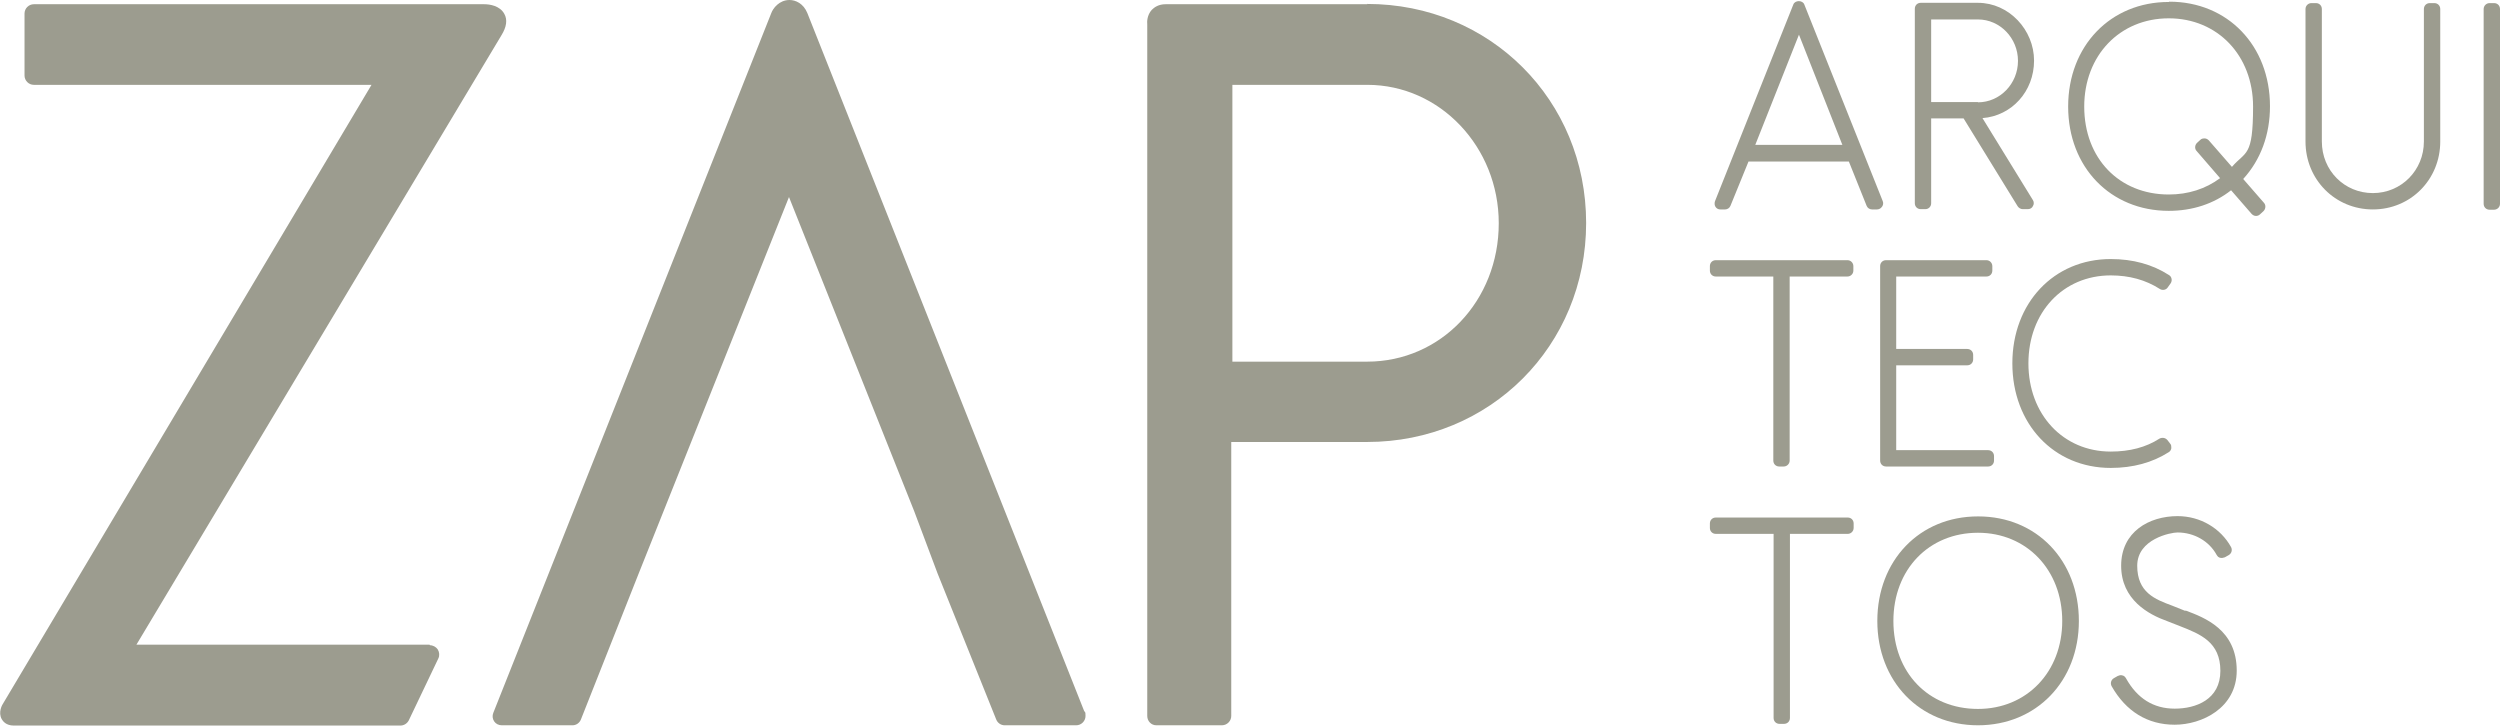
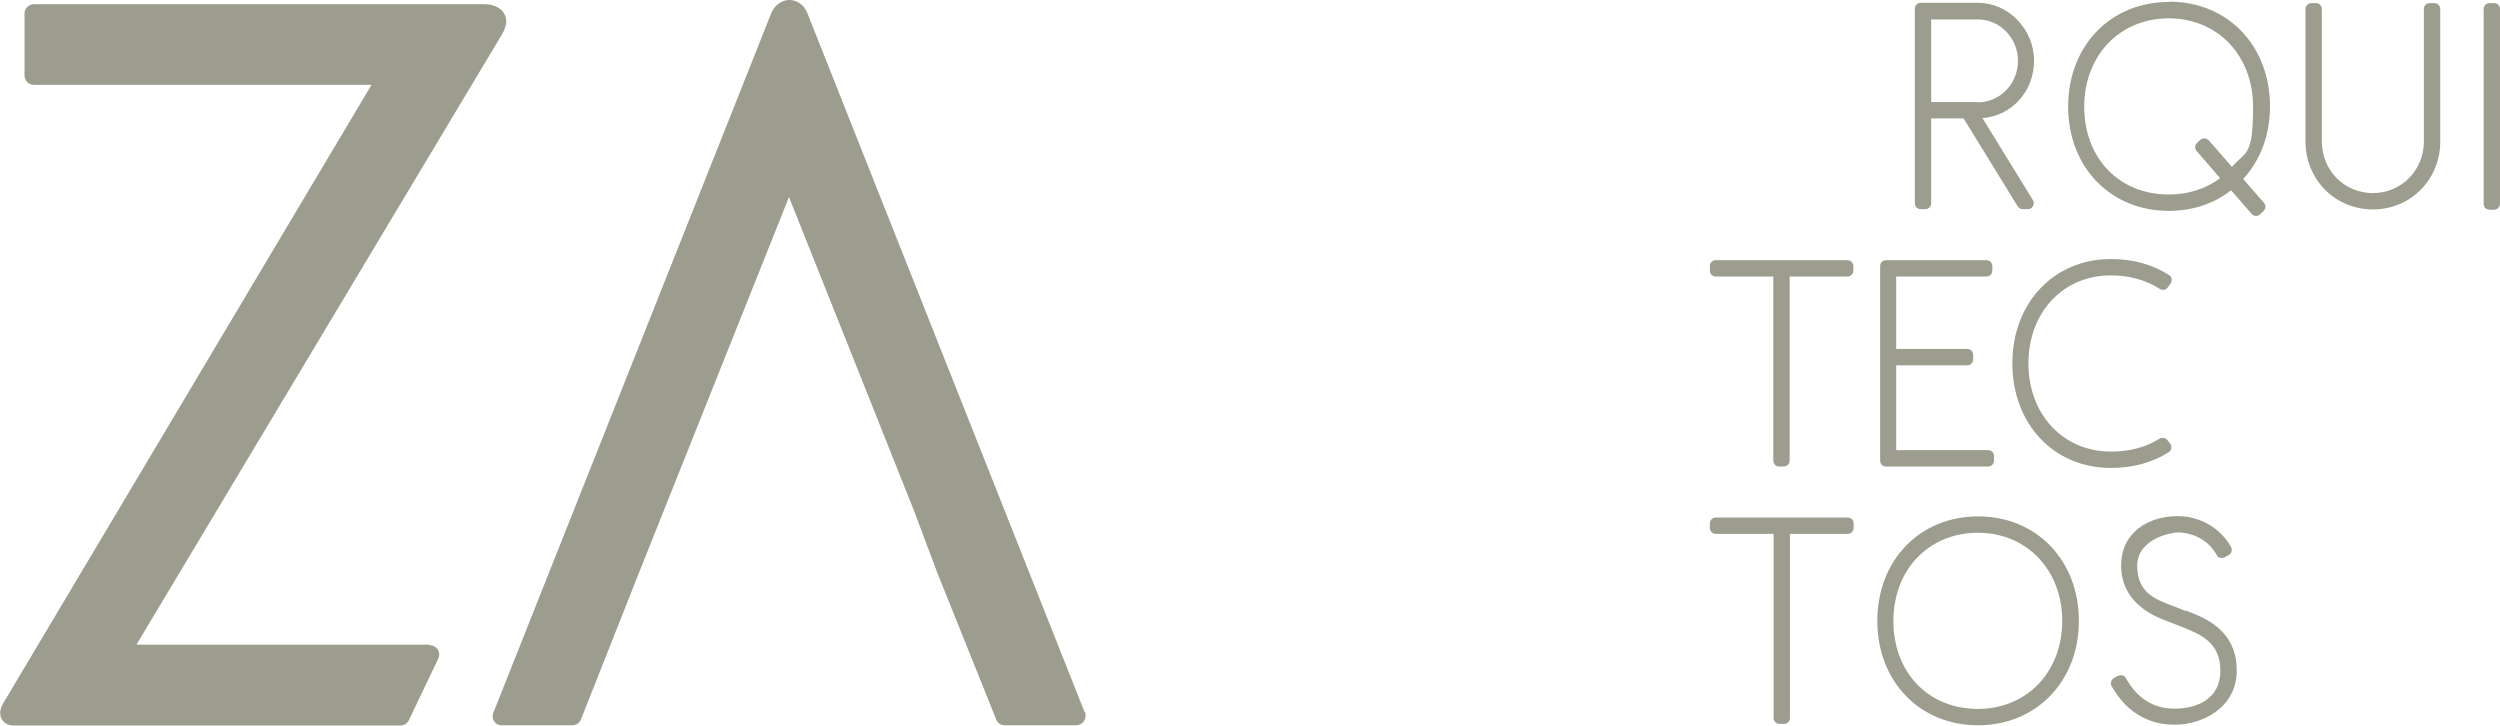
<svg xmlns="http://www.w3.org/2000/svg" id="Capa_1" version="1.1" viewBox="0 0 886.9 257.4">
  <defs>
    <style>
      .st0 {
        fill: #9c9c8f;
      }
    </style>
  </defs>
  <g>
    <path class="st0" d="M286.4,4.6c-1.4-3.4-4.2-4.6-6.3-4.6-3.7,0-5.9,3-6.5,4.7l-98.6,248.2c-.4,1-.3,2.1.3,3,.6.9,1.6,1.4,2.7,1.4h25.1c1.3,0,2.5-.8,3-2.1l20.5-51.8,53.3-133.5,44.4,111.4,8.3,22.1,20.8,51.8c.5,1.3,1.7,2.1,3,2.1h25.4s0,0,0,0c1.8,0,3.3-1.5,3.3-3.3s-.2-1.2-.5-1.8L286.4,4.6Z" />
-     <path class="st0" d="M485.1,1.5h-71.6c-2.5,0-4,1.1-4.9,2-1.7,1.9-1.7,4.3-1.6,5.1v245.4c0,1.8,1.4,3.3,3.2,3.3h23.3c1.8,0,3.3-1.5,3.3-3.3v-97.2s48.2,0,48.2,0c43.6,0,77.7-34.1,77.7-77.7,0-43.6-34.1-77.7-77.7-77.7ZM485.1,128.3h-47.9s0-98.2,0-98.2h47.9c25.7,0,46.6,22,46.6,49.1,0,27.5-20.5,49.1-46.7,49.1Z" />
    <path class="st0" d="M152.4,228.7H48.4S177.9,12.5,177.9,12.5c1.8-2.9,2.2-5.5,1-7.6-1.6-2.9-5.2-3.4-7.1-3.4H12c-1.8,0-3.3,1.5-3.3,3.3v22c0,1.8,1.5,3.3,3.3,3.3h119.8S1.2,249.4,1.2,249.4c-.5.7-1.9,3.3-.6,5.7.4.7,1.5,2.3,4.3,2.3h137.1c1.3,0,2.4-.7,3-1.8l10.5-22c.5-1,.4-2.2-.2-3.2-.6-.9-1.7-1.5-2.8-1.5Z" />
  </g>
  <g>
-     <path class="st0" d="M667.7,73.3c.4-.6.5-1.3.2-2L640.1,1.6c-.6-1.6-3.3-1.6-3.9,0l-27.8,69.8c-.2.6-.2,1.4.2,2,.4.6,1,.9,1.7.9h1.7c.8,0,1.6-.5,1.9-1.3l6.4-15.7h35.6s6.3,15.7,6.3,15.7c.3.8,1.1,1.3,1.9,1.3h1.8c.7,0,1.4-.4,1.7-.9ZM622.7,51.4l15.5-39.1,15.4,39.1h-30.9Z" />
    <path class="st0" d="M681.4,74.2h1.6c1.2,0,2.1-.9,2.1-2.1v-30.1h11.5s19.2,31.2,19.2,31.2c.4.6,1.1,1,1.8,1h1.8c.8,0,1.5-.4,1.8-1.1.4-.6.4-1.5,0-2.1l-17.9-29.1c10.4-.8,18.3-9.5,18.3-20.4s-8.9-20.5-19.9-20.5h-20.3c-1.2,0-2.1.9-2.1,2.1v69c0,1.2.9,2.1,2.1,2.1ZM701.7,36.2h-16.6V6.9h16.6c7.8,0,14.2,6.6,14.2,14.7s-6.4,14.7-14.2,14.7Z" />
    <path class="st0" d="M769.4.7c-20.7,0-35.7,15.6-35.7,37.1s15,37,35.7,37c8.4,0,16-2.5,22.1-7.3l7.3,8.4c.4.4.9.7,1.5.7,0,0,.1,0,.1,0,.5,0,1-.2,1.4-.6l1.2-1.1c.8-.8.9-2.1.2-2.9l-7.4-8.5c6.2-6.8,9.5-15.7,9.5-25.8,0-21.5-15-37.1-35.7-37.1ZM779.3,53.6l8.3,9.6c-5.1,3.8-11.3,5.8-18.2,5.8-17.6,0-30-12.8-30-31.2,0-18.1,12.6-31.3,30-31.3,17.3,0,29.9,13.2,29.9,31.3s-2.6,15.7-7.5,21.4l-8.2-9.4c-.4-.4-.9-.7-1.5-.7-.6,0-1.1.1-1.5.5l-1.2,1.1c-.8.8-.9,2.1-.1,2.9Z" />
    <path class="st0" d="M863.6,1.1h-1.6c-1.2,0-2.1.9-2.1,2.1v47c0,10.2-8,18.3-18.1,18.3s-18.1-8-18.1-18.3V3.2c0-1.2-.9-2.1-2.1-2.1h-1.6c-1.1,0-2.1.9-2.1,2.1v47c0,13.5,10.5,24.1,23.9,24.1s23.9-10.6,23.9-24.1V3.2c0-1.2-.9-2.1-2.1-2.1Z" />
    <path class="st0" d="M884.8,1.1h-1.6c-1.1,0-2.1.9-2.1,2.1v69.1c0,1.2.9,2.1,2.1,2.1h1.6c1.1,0,2.1-.9,2.1-2.1V3.2c0-1.2-.9-2.1-2.1-2.1Z" />
    <path class="st0" d="M655.4,92.3h-46.7c-1.2,0-2.1.9-2.1,2.1v1.6c0,1.2.9,2.1,2.1,2.1h20.4v65.3c0,1.2.9,2.1,2.1,2.1h1.6c1.1,0,2.1-.9,2.1-2.1v-65.3s20.5,0,20.5,0c1.1,0,2.1-.9,2.1-2.1v-1.6c0-1.1-.9-2.1-2.1-2.1Z" />
    <path class="st0" d="M667,94.4v69c0,1.2.9,2.1,2.1,2.1h36.2c1.2,0,2.1-.9,2.1-2.1v-1.6c0-1.2-.9-2.1-2.1-2.1h-32.6s0-30.1,0-30.1h25.2c1.2,0,2.1-.9,2.1-2.1v-1.6c0-1.2-.9-2.1-2.1-2.1h-25.2v-25.7h32c1.2,0,2.1-.9,2.1-2.1v-1.6c0-1.1-.9-2.1-2.1-2.1h-35.6c-1.2,0-2.1.9-2.1,2.1Z" />
    <path class="st0" d="M748.8,97.7c6.6,0,12.4,1.6,17.4,4.8.9.6,2.2.4,2.8-.5l1-1.4c.3-.4.5-1,.4-1.6-.1-.6-.4-1.1-.9-1.4-5.9-3.8-12.8-5.7-20.7-5.7-20.2,0-34.9,15.6-34.9,37,0,21.5,14.7,37.1,34.9,37.1,7.9,0,14.8-1.9,20.6-5.6.5-.3.8-.8.9-1.4,0-.6,0-1.2-.4-1.6l-1-1.3c-.7-.8-1.8-1-2.8-.5-4.8,3.1-10.6,4.6-17.3,4.6-16.9,0-29.2-13.2-29.2-31.3s12.3-31.2,29.2-31.2Z" />
    <path class="st0" d="M655.4,183.6h-46.7c-1.2,0-2.1.9-2.1,2.1v1.6c0,1.2.9,2.1,2.1,2.1h20.5v65.3c0,1.2.9,2.1,2.1,2.1h1.6c1.2,0,2.1-.9,2.1-2.1v-65.3s20.5,0,20.5,0c1.1,0,2.1-.9,2.1-2.1v-1.6c0-1.2-.9-2.1-2.1-2.1Z" />
    <path class="st0" d="M701.7,183.2c-20.7,0-35.7,15.6-35.7,37.1,0,21.4,15,37,35.7,37,20.7,0,35.8-15.6,35.8-37,0-21.5-15-37.1-35.7-37.1ZM701.7,251.5c-17.6,0-30-12.9-30-31.2s12.6-31.3,30-31.3c17.3,0,29.9,13.2,29.9,31.3s-12.6,31.2-29.9,31.2Z" />
    <path class="st0" d="M775.2,216.7l-4.5-1.8c-6.2-2.3-12.5-4.7-12.5-14.2s11.9-11.8,14.3-11.8c5.8,0,11.2,3,13.9,8,.3.5.7.9,1.3,1,.5.1,1.1,0,1.6-.2l1.4-.8c1-.6,1.3-1.8.8-2.8-3.7-6.7-10.9-11-19-11-10,0-20,5.5-20,17.6s9.8,17.3,16.2,19.6l4.6,1.8c7.4,2.9,14.4,5.7,14.4,15.9s-8.7,13.4-16.2,13.4c-7.5,0-13.3-3.6-17.3-10.8-.3-.5-.7-.9-1.3-1-.6-.2-1.1,0-1.6.2l-1.4.8c-1,.6-1.3,1.8-.8,2.8,5.1,9,12.8,13.7,22.4,13.7s22-5.9,22-19.2c0-14.5-11.4-18.8-18.1-21.3Z" />
  </g>
</svg>